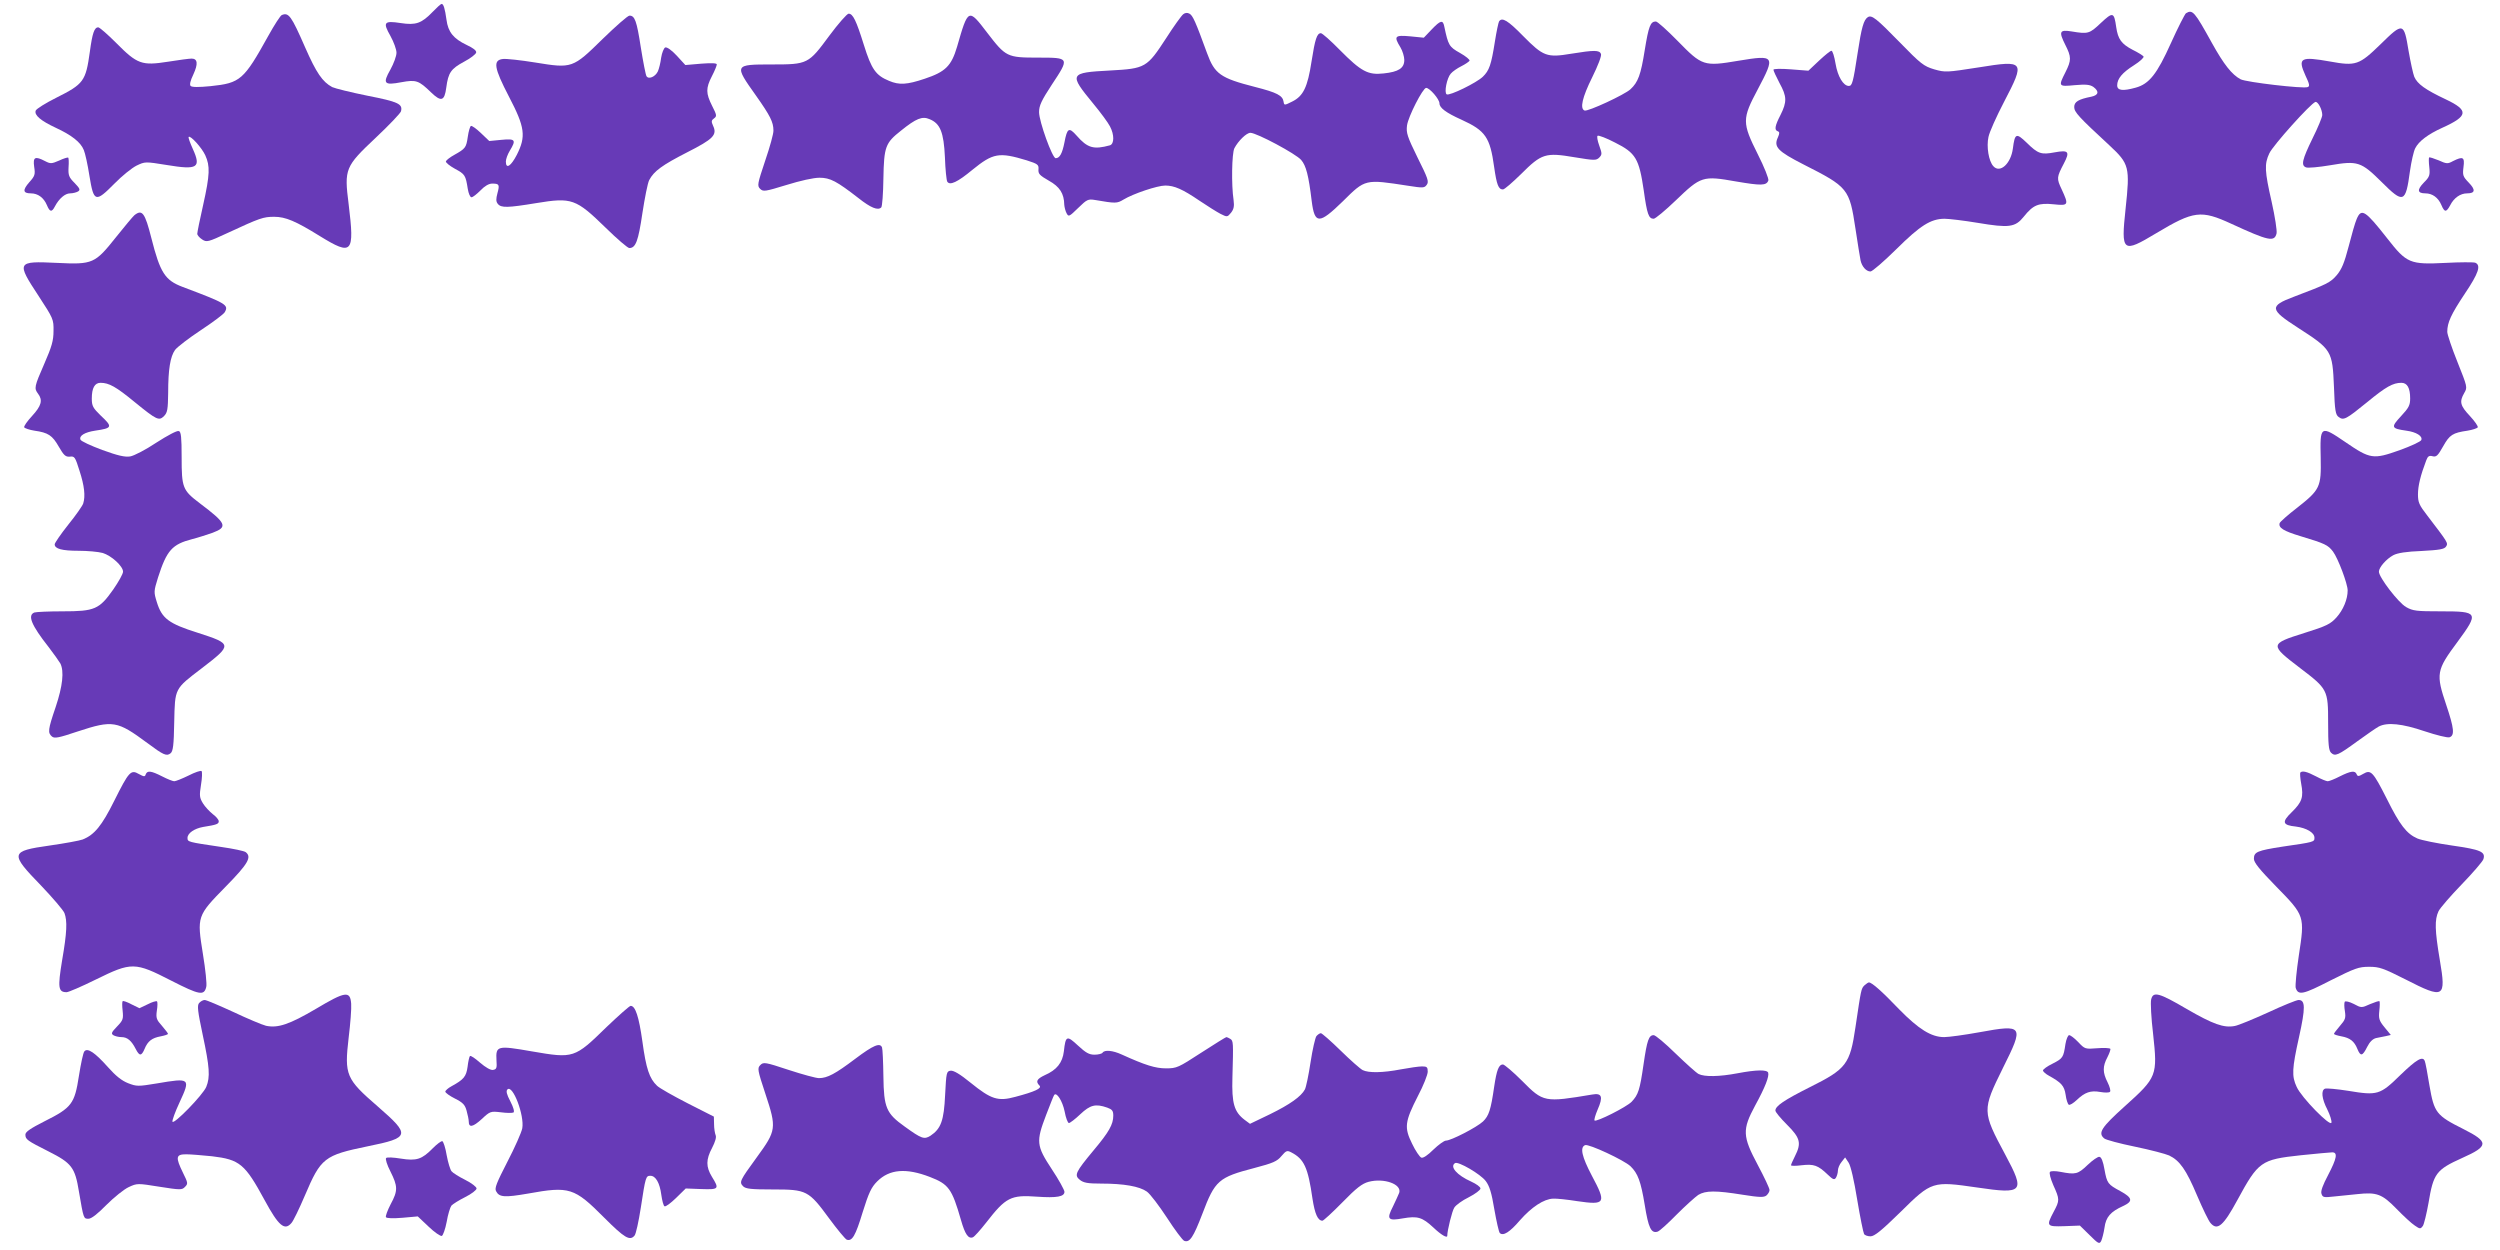
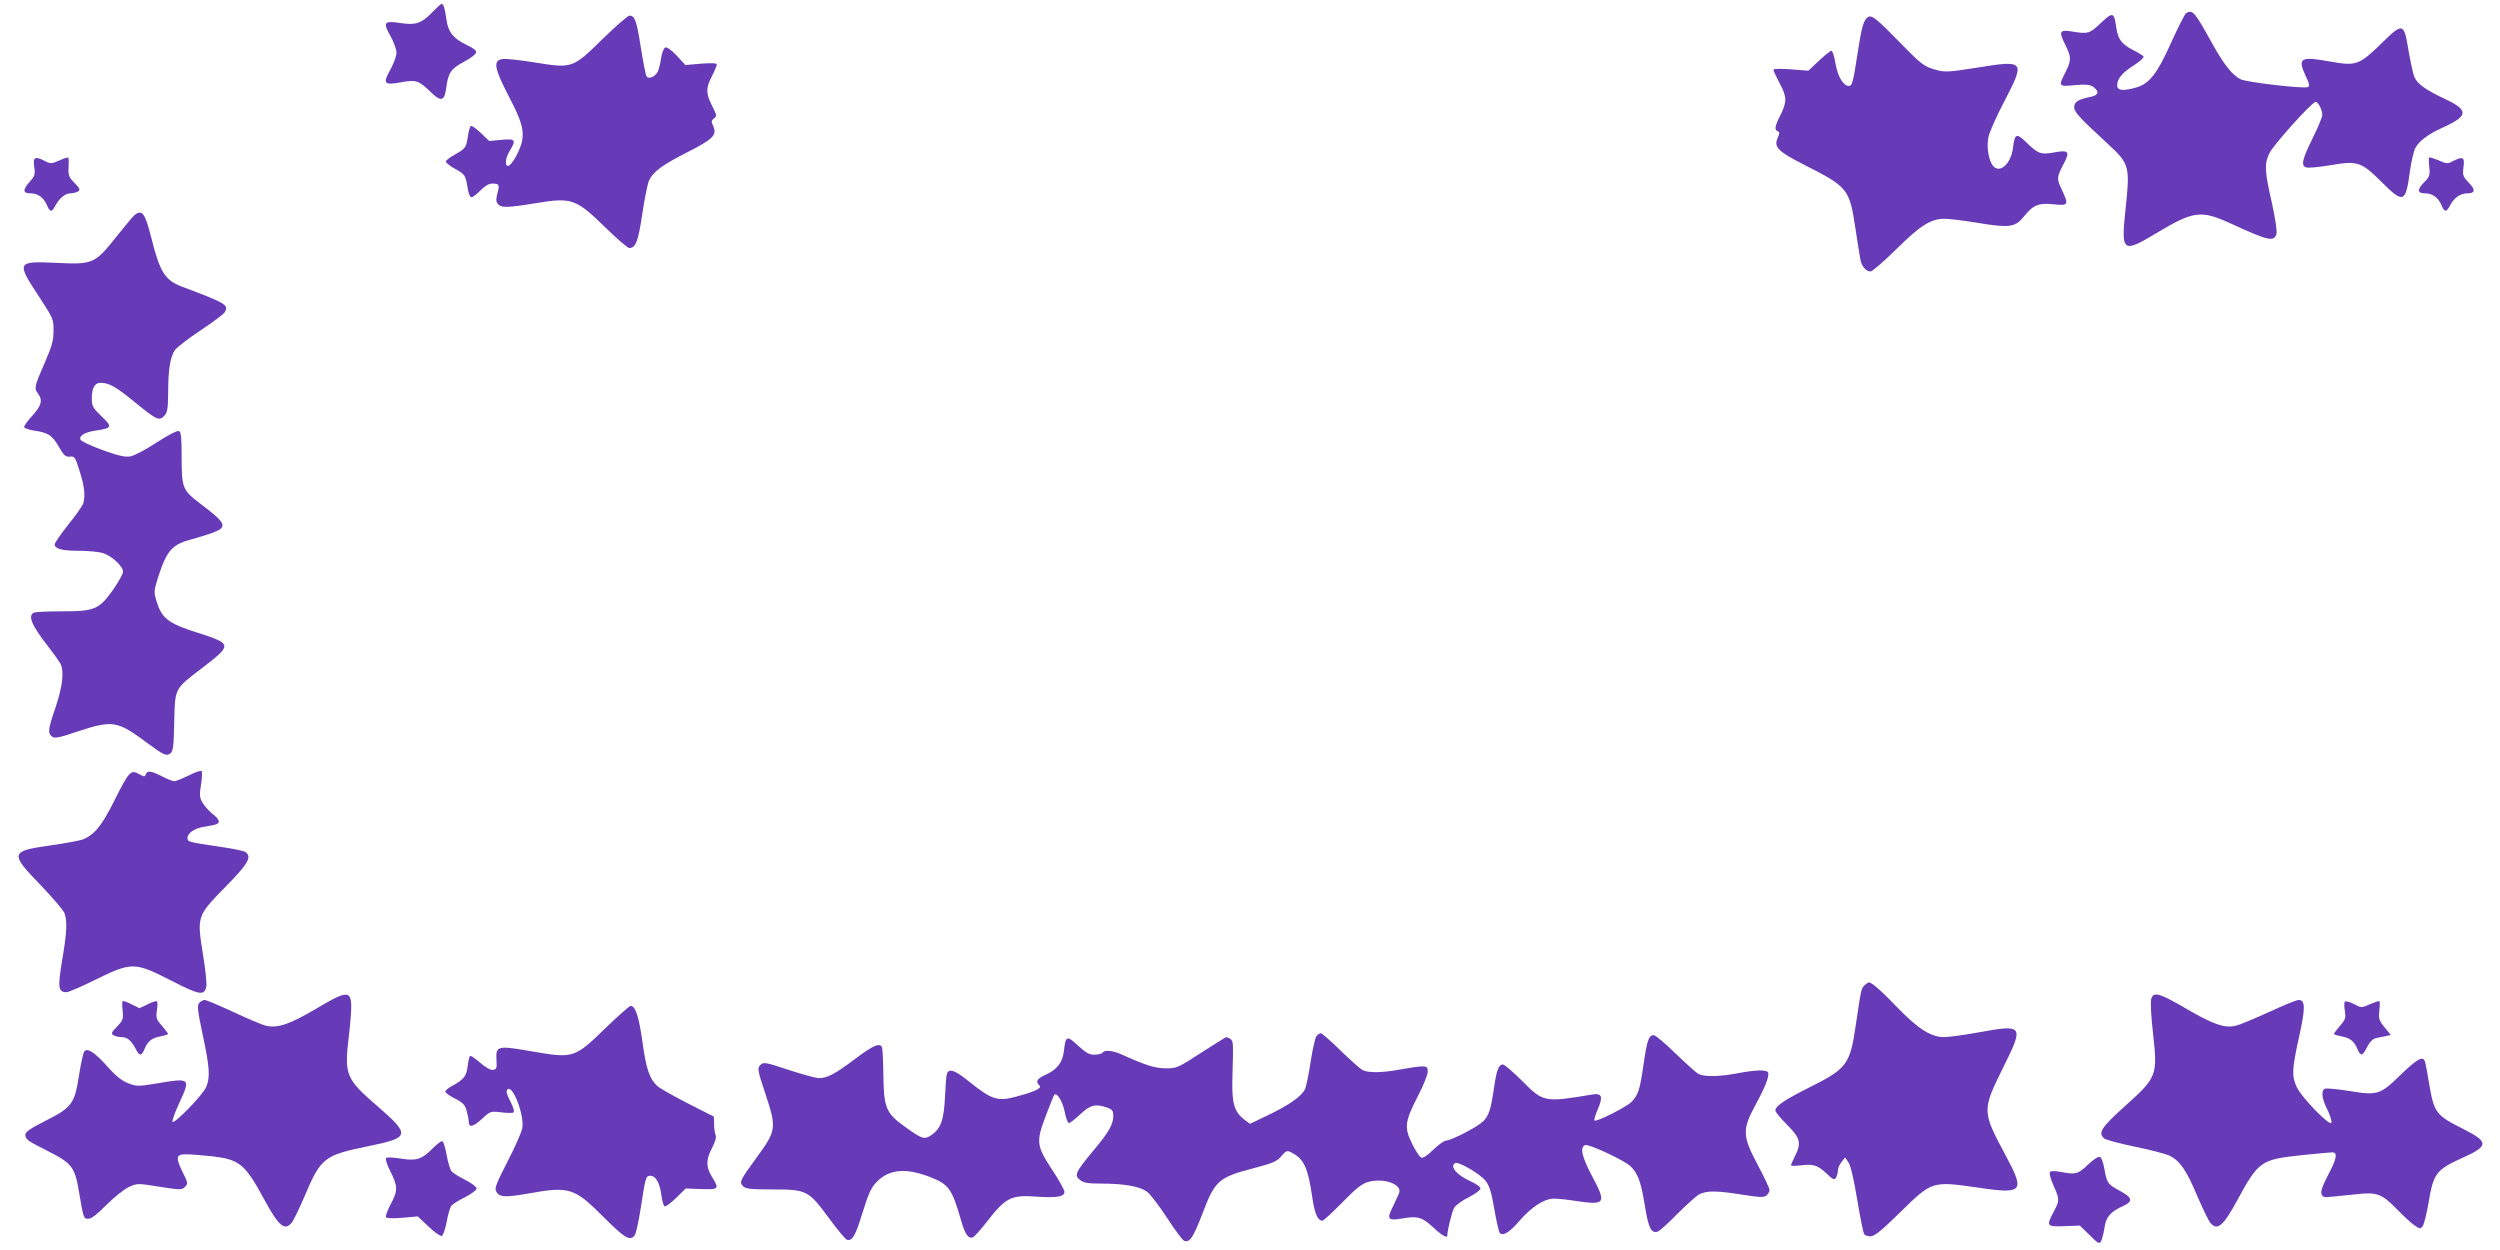
<svg xmlns="http://www.w3.org/2000/svg" version="1.0" width="1280pt" height="640pt" viewBox="0 0 1280 640" preserveAspectRatio="xMidYMid meet">
  <g transform="translate(0,640) scale(0.1,-0.1)" fill="#673ab7" stroke="none">
    <path d="M2215 6339 c-57 -59 -86 -69 -164 -57 -85 13 -92 4 -52 -66 17 -31 31 -69 31 -86 0 -17 -14 -55 -31 -86 -41 -72 -33 -82 56 -65 76 14 89 9 152 -52 52 -50 69 -45 78 25 10 76 24 96 91 132 32 17 60 38 62 47 2 10 -15 23 -49 39 -67 32 -95 66 -103 129 -8 57 -15 81 -25 81 -4 0 -25 -19 -46 -41z" />
-     <path d="M6058 6327 c-9 -7 -48 -61 -87 -122 -99 -152 -106 -156 -288 -166 -209 -11 -211 -17 -86 -169 39 -47 77 -99 86 -117 23 -43 22 -90 0 -97 -84 -23 -115 -14 -171 50 -39 44 -48 39 -62 -35 -11 -56 -24 -81 -45 -81 -17 0 -85 188 -85 236 0 33 12 59 65 140 92 139 92 139 -70 139 -159 0 -165 3 -261 128 -96 126 -97 125 -154 -73 -29 -98 -60 -128 -165 -163 -92 -31 -131 -33 -183 -11 -68 28 -90 59 -129 184 -39 125 -56 160 -78 160 -8 0 -53 -51 -99 -113 -107 -145 -110 -147 -294 -147 -194 0 -194 -1 -81 -160 72 -102 89 -135 89 -178 1 -15 -18 -84 -42 -154 -40 -120 -42 -129 -26 -145 16 -15 24 -14 135 20 71 22 138 37 169 37 55 0 88 -18 199 -104 63 -50 100 -65 117 -48 5 5 10 71 11 148 3 163 10 182 90 245 78 63 109 75 146 59 55 -22 73 -67 79 -195 2 -62 8 -119 12 -125 13 -21 52 -3 128 60 107 87 137 92 279 49 56 -18 62 -22 60 -46 -2 -23 6 -31 53 -58 56 -31 78 -66 79 -123 1 -13 6 -33 12 -44 10 -19 13 -18 59 27 45 44 51 47 87 41 105 -18 112 -18 145 2 49 30 174 72 214 72 46 0 88 -18 176 -78 40 -27 88 -57 107 -67 34 -17 35 -17 54 6 14 18 17 33 13 64 -12 79 -9 240 4 266 20 38 62 79 82 79 32 0 234 -108 260 -139 25 -29 38 -78 54 -211 15 -119 38 -119 159 -1 116 115 113 114 334 80 77 -12 84 -12 96 5 12 16 6 33 -47 139 -53 108 -59 127 -54 165 6 45 81 192 98 192 18 0 68 -58 68 -79 0 -23 33 -48 113 -84 123 -56 146 -90 167 -242 13 -91 22 -115 45 -115 8 0 49 36 93 79 105 105 125 111 273 86 103 -17 111 -17 127 -2 15 16 15 20 0 62 -9 25 -13 47 -8 50 5 3 45 -12 89 -35 106 -53 123 -82 147 -245 17 -122 25 -145 51 -145 8 0 59 42 113 94 129 124 138 127 308 97 129 -22 156 -22 166 5 3 8 -21 69 -54 134 -81 162 -81 181 0 333 91 172 88 177 -99 146 -178 -30 -186 -27 -312 102 -53 54 -103 99 -111 99 -28 0 -37 -24 -57 -147 -20 -126 -34 -164 -73 -200 -30 -28 -218 -115 -235 -109 -25 10 -12 67 39 170 30 61 49 110 45 120 -8 20 -35 20 -152 1 -125 -21 -143 -14 -246 90 -78 80 -109 99 -124 75 -3 -5 -13 -51 -21 -102 -19 -121 -29 -149 -62 -181 -32 -31 -171 -99 -185 -90 -14 8 1 84 21 106 9 11 34 28 54 38 20 10 39 23 42 28 3 5 -19 23 -49 40 -56 31 -60 40 -80 134 -7 37 -19 34 -65 -14 l-40 -42 -70 7 c-79 7 -85 1 -50 -56 11 -18 20 -48 20 -65 0 -42 -29 -61 -106 -69 -80 -9 -115 10 -224 120 -46 47 -90 86 -97 86 -20 0 -30 -29 -48 -145 -20 -131 -42 -177 -99 -205 -40 -20 -41 -20 -44 -1 -5 32 -33 47 -147 76 -176 45 -206 66 -245 173 -59 162 -73 193 -90 202 -11 6 -22 5 -32 -3z" />
    <path d="M11192 6332 c-6 -5 -41 -73 -77 -153 -71 -158 -111 -209 -181 -228 -65 -18 -94 -15 -94 12 0 34 26 65 86 103 30 19 52 39 49 45 -4 5 -29 21 -56 34 -57 30 -75 54 -84 116 -11 78 -17 79 -79 21 -58 -55 -65 -57 -149 -43 -62 10 -67 0 -33 -68 32 -63 32 -79 1 -141 -37 -73 -36 -74 48 -66 57 5 77 3 95 -9 31 -23 27 -42 -10 -50 -66 -13 -88 -26 -88 -53 0 -26 22 -50 181 -197 101 -94 105 -110 82 -324 -24 -223 -16 -229 157 -125 192 115 229 120 385 48 191 -88 220 -94 231 -49 3 13 -8 85 -25 161 -36 158 -38 194 -12 249 18 40 213 257 236 263 13 3 35 -39 35 -67 0 -10 -22 -64 -50 -120 -53 -109 -60 -138 -33 -148 9 -4 65 1 124 11 140 24 158 18 262 -85 113 -113 124 -109 146 55 7 49 19 102 27 117 18 36 66 72 139 105 133 60 136 89 18 145 -106 50 -146 79 -162 116 -6 15 -19 75 -29 132 -24 147 -28 148 -144 34 -109 -106 -126 -112 -258 -88 -152 27 -167 19 -126 -72 21 -44 23 -55 11 -59 -23 -9 -314 25 -343 40 -45 24 -86 76 -147 186 -89 161 -99 173 -133 152z" />
-     <path d="M1443 6323 c-7 -2 -38 -50 -69 -106 -126 -227 -143 -242 -295 -258 -61 -6 -96 -6 -103 1 -6 6 -2 26 14 59 25 54 22 81 -9 81 -11 0 -66 -7 -121 -16 -134 -21 -157 -13 -265 96 -44 44 -85 80 -92 80 -20 0 -30 -29 -43 -125 -21 -151 -31 -165 -173 -236 -54 -27 -100 -56 -104 -65 -9 -23 25 -52 102 -88 82 -38 128 -74 144 -114 7 -16 20 -75 29 -133 22 -135 31 -137 128 -39 38 39 89 80 113 92 44 21 44 21 156 3 157 -26 176 -14 132 83 -14 31 -24 58 -21 61 9 9 67 -55 85 -94 25 -55 24 -98 -11 -255 -17 -74 -30 -140 -30 -147 0 -7 11 -20 25 -29 23 -15 29 -14 132 34 164 76 181 82 237 82 58 0 110 -22 234 -99 166 -102 178 -89 147 164 -23 181 -18 192 139 340 68 64 126 125 129 135 10 38 -14 49 -172 80 -84 17 -165 37 -180 44 -50 27 -81 72 -139 204 -70 160 -84 180 -119 165z" />
    <path d="M3086 6201 c-154 -151 -156 -152 -346 -121 -74 12 -148 20 -165 18 -52 -6 -46 -45 31 -193 82 -157 88 -203 40 -298 -30 -58 -56 -75 -56 -34 0 12 9 37 20 55 34 56 29 63 -43 56 l-62 -6 -43 41 c-24 23 -47 39 -51 36 -5 -3 -12 -28 -16 -56 -8 -55 -12 -60 -69 -92 -22 -12 -41 -27 -43 -33 -2 -6 19 -23 46 -38 52 -28 55 -33 66 -103 4 -24 12 -43 19 -43 7 0 27 16 46 35 22 23 43 35 60 35 36 0 39 -5 27 -49 -8 -30 -8 -43 2 -55 17 -21 50 -20 196 4 183 30 203 23 356 -126 58 -57 113 -104 121 -104 33 0 46 36 67 178 12 78 27 155 35 170 24 46 67 77 194 142 134 68 155 89 133 136 -10 22 -9 28 5 38 15 11 14 17 -10 64 -32 64 -33 90 -1 152 14 27 25 54 25 60 0 7 -26 8 -80 4 l-81 -7 -44 48 c-26 28 -50 45 -59 42 -7 -3 -17 -27 -21 -53 -3 -25 -11 -57 -17 -70 -13 -27 -47 -42 -58 -24 -4 6 -17 72 -29 147 -21 137 -31 163 -58 163 -9 0 -70 -54 -137 -119z" />
    <path d="M9563 6312 c-21 -14 -32 -52 -52 -184 -23 -151 -28 -168 -45 -168 -28 0 -57 48 -68 114 -6 36 -15 66 -21 66 -6 0 -34 -23 -64 -51 l-54 -51 -90 7 c-51 4 -89 3 -89 -2 0 -5 14 -36 31 -68 38 -69 39 -96 5 -164 -29 -56 -32 -77 -14 -83 10 -4 10 -10 1 -31 -23 -49 -2 -71 131 -139 229 -116 235 -124 266 -329 11 -74 23 -146 26 -162 7 -32 29 -57 51 -57 9 0 68 51 132 114 123 122 176 155 246 156 22 0 99 -9 171 -21 161 -27 192 -23 236 32 48 60 75 71 153 63 76 -8 78 -4 41 76 -27 57 -26 62 11 133 32 61 24 70 -47 57 -69 -13 -85 -8 -143 49 -54 52 -61 49 -71 -29 -10 -78 -66 -129 -100 -91 -24 26 -36 100 -25 150 5 25 41 105 79 178 110 211 107 216 -129 178 -166 -26 -171 -26 -228 -10 -53 16 -68 27 -178 140 -118 121 -142 140 -162 127z" />
    <path d="M303 5578 c-39 -17 -45 -17 -72 -3 -52 27 -63 21 -56 -29 6 -39 4 -47 -25 -79 -35 -40 -33 -57 8 -57 36 0 66 -22 82 -60 15 -36 25 -38 41 -7 21 40 52 67 78 67 14 0 33 5 41 10 12 8 9 15 -18 43 -30 30 -33 40 -31 81 2 25 1 47 -2 49 -2 2 -23 -4 -46 -15z" />
    <path d="M12437 5594 c-2 -3 -2 -25 1 -50 4 -41 2 -49 -28 -79 -36 -37 -33 -55 8 -55 36 0 66 -22 82 -60 16 -38 25 -38 45 -1 19 38 52 61 87 61 41 0 44 18 8 55 -30 31 -32 38 -27 79 7 52 -2 57 -54 31 -27 -15 -33 -14 -73 4 -25 10 -46 17 -49 15z" />
    <path d="M688 5298 c-8 -7 -50 -57 -93 -111 -109 -137 -119 -142 -303 -133 -207 10 -209 5 -94 -170 75 -115 77 -119 76 -179 0 -49 -9 -80 -47 -167 -52 -119 -53 -126 -32 -154 25 -33 17 -62 -31 -114 -25 -27 -43 -53 -40 -58 3 -5 27 -13 52 -17 71 -10 92 -24 125 -82 26 -45 35 -53 57 -51 24 3 27 -2 49 -72 25 -77 31 -130 19 -168 -4 -12 -38 -61 -77 -109 -38 -48 -69 -93 -69 -100 0 -23 38 -33 122 -33 46 0 101 -5 123 -11 45 -13 105 -68 105 -96 0 -11 -23 -52 -50 -91 -72 -102 -95 -112 -259 -112 -71 0 -136 -3 -145 -6 -36 -14 -16 -64 73 -177 26 -34 53 -72 60 -84 20 -40 12 -115 -24 -223 -40 -117 -41 -132 -19 -151 13 -11 34 -7 132 26 180 59 202 55 356 -59 83 -62 99 -69 119 -53 13 10 17 41 19 159 4 176 0 169 143 278 155 119 155 123 -22 180 -149 47 -184 73 -210 157 -16 52 -16 55 6 126 45 140 72 170 176 197 28 7 74 22 103 32 80 30 72 48 -66 152 -87 66 -92 79 -92 234 0 104 -3 131 -14 135 -9 4 -59 -23 -115 -59 -54 -36 -115 -68 -135 -71 -27 -4 -62 4 -142 33 -59 22 -109 45 -112 53 -8 20 22 38 75 46 89 13 91 19 28 78 -39 38 -45 49 -45 86 0 55 15 81 45 81 43 0 79 -20 175 -99 113 -92 124 -97 150 -71 17 17 20 34 21 118 0 122 11 186 35 220 11 15 71 61 133 102 62 41 117 82 122 92 21 37 7 45 -216 129 -90 34 -115 72 -160 250 -33 130 -47 149 -87 117z" />
-     <path d="M12066 5278 c-8 -18 -26 -81 -41 -140 -22 -84 -35 -116 -61 -147 -33 -38 -47 -45 -221 -111 -125 -47 -122 -65 21 -157 175 -113 178 -117 186 -306 4 -119 8 -141 24 -152 25 -19 38 -12 146 76 96 79 132 99 175 99 30 0 45 -26 45 -80 0 -35 -7 -48 -47 -91 -53 -57 -50 -63 27 -74 52 -7 85 -28 77 -48 -3 -8 -53 -31 -111 -52 -135 -48 -150 -46 -277 41 -129 88 -131 86 -127 -81 3 -149 -3 -162 -121 -255 -47 -36 -86 -71 -89 -78 -8 -24 20 -41 106 -67 126 -38 141 -45 167 -79 26 -35 75 -165 75 -199 0 -46 -23 -100 -57 -138 -31 -34 -50 -44 -165 -80 -178 -56 -178 -60 -22 -179 142 -108 144 -112 144 -281 0 -110 3 -141 15 -153 21 -20 35 -14 135 59 47 34 96 68 109 75 44 23 120 15 235 -24 60 -20 117 -34 127 -31 28 9 24 46 -16 165 -54 160 -51 178 57 323 111 151 108 157 -84 157 -126 0 -144 2 -179 22 -39 22 -139 152 -139 181 0 22 38 65 73 84 22 12 68 19 146 22 92 5 116 9 125 23 11 18 11 18 -96 158 -42 54 -48 68 -48 109 0 43 13 97 42 173 8 22 15 27 33 22 19 -5 27 3 54 51 33 59 49 69 125 80 25 4 49 12 52 17 3 5 -15 31 -40 58 -50 53 -55 73 -29 118 17 29 16 31 -35 159 -29 72 -52 141 -52 154 0 48 20 90 89 194 72 107 85 147 54 160 -10 3 -78 3 -151 -1 -183 -9 -199 -3 -299 125 -113 144 -133 157 -157 99z" />
    <path d="M965 2429 c-33 -16 -65 -29 -73 -29 -7 0 -35 11 -62 25 -57 29 -76 31 -84 10 -4 -13 -9 -12 -35 2 -41 24 -51 13 -126 -137 -64 -129 -102 -174 -161 -198 -16 -6 -92 -20 -169 -31 -204 -29 -206 -39 -43 -207 59 -62 112 -124 118 -139 15 -40 13 -98 -12 -242 -23 -140 -20 -163 23 -163 10 0 77 29 150 65 183 90 199 90 386 -6 145 -74 168 -78 179 -32 4 13 -4 89 -17 168 -31 194 -31 195 117 346 115 117 134 151 102 176 -7 6 -65 18 -128 27 -168 25 -170 25 -170 46 0 24 35 48 80 56 69 11 80 15 80 29 0 8 -14 25 -31 37 -16 13 -39 37 -50 55 -17 28 -19 39 -10 94 6 35 7 67 3 71 -4 4 -34 -6 -67 -23z" />
-     <path d="M11778 2445 c-3 -3 -1 -29 4 -57 13 -69 5 -94 -48 -146 -53 -51 -48 -67 21 -74 54 -7 95 -31 95 -57 0 -22 0 -22 -165 -46 -128 -20 -145 -27 -145 -62 0 -19 28 -54 114 -142 147 -150 147 -151 116 -353 -12 -80 -19 -155 -16 -166 13 -40 38 -34 178 38 126 63 144 70 198 70 53 0 72 -7 187 -65 197 -101 208 -95 175 99 -26 154 -27 207 -7 250 8 17 62 79 119 138 57 59 107 117 111 129 12 38 -14 49 -161 70 -76 11 -156 27 -177 36 -55 24 -90 69 -156 202 -71 140 -82 152 -121 129 -24 -14 -29 -14 -34 -2 -8 20 -30 17 -86 -11 -27 -14 -55 -25 -62 -25 -7 0 -34 11 -60 25 -46 24 -69 30 -80 20z" />
    <path d="M9546 1355 c-17 -17 -17 -19 -46 -214 -28 -190 -46 -214 -235 -308 -131 -66 -175 -96 -175 -119 0 -8 27 -40 60 -73 68 -68 74 -94 40 -161 -11 -22 -20 -42 -20 -46 0 -4 25 -4 55 0 62 7 83 0 133 -48 27 -26 34 -28 42 -16 5 8 10 25 10 36 0 12 8 32 19 45 l18 23 18 -27 c11 -17 28 -91 44 -190 15 -90 31 -168 35 -175 4 -7 19 -12 33 -12 20 0 56 29 153 124 161 159 164 159 393 126 237 -35 247 -24 144 168 -119 222 -119 227 -12 444 109 218 105 224 -120 183 -77 -14 -158 -25 -181 -25 -66 0 -131 41 -230 142 -87 91 -140 138 -155 138 -4 0 -14 -7 -23 -15z" />
    <path d="M1618 1235 c-136 -80 -195 -100 -256 -87 -20 5 -96 37 -168 71 -72 33 -137 61 -146 61 -9 0 -21 -7 -29 -16 -10 -13 -7 -40 19 -163 35 -164 39 -215 18 -266 -17 -41 -167 -195 -173 -178 -2 7 14 51 36 98 58 125 55 127 -115 98 -97 -16 -104 -16 -148 1 -33 13 -63 37 -104 83 -65 73 -104 100 -120 80 -6 -6 -18 -63 -28 -126 -22 -142 -36 -162 -176 -232 -71 -36 -98 -54 -98 -68 0 -25 9 -31 118 -86 119 -60 136 -82 156 -205 24 -141 24 -140 49 -140 15 0 47 25 92 71 39 39 90 80 114 91 43 20 45 20 157 2 107 -17 116 -17 131 -1 16 16 16 20 -10 72 -39 80 -37 95 16 95 23 0 82 -5 132 -10 143 -17 169 -39 270 -225 71 -131 102 -158 137 -117 9 9 40 73 69 141 82 193 99 206 322 252 217 44 220 57 51 204 -163 141 -171 161 -149 351 9 73 15 151 13 175 -5 67 -29 64 -180 -26z" />
    <path d="M11014 1283 c-4 -15 0 -95 10 -178 23 -212 20 -221 -145 -369 -121 -109 -139 -137 -105 -165 8 -7 79 -26 157 -42 78 -16 157 -37 175 -45 54 -26 87 -72 143 -205 29 -68 60 -132 69 -141 35 -41 66 -14 137 117 108 199 121 208 324 230 79 8 152 15 162 15 29 0 24 -30 -21 -116 -27 -51 -39 -83 -34 -96 6 -19 12 -20 65 -14 32 3 86 9 118 12 100 11 127 1 201 -75 36 -37 78 -76 94 -86 26 -18 29 -18 41 -2 6 9 19 62 29 118 25 151 39 170 172 230 137 61 138 82 7 148 -140 70 -150 84 -174 222 -10 63 -21 120 -24 126 -10 28 -42 9 -125 -71 -104 -102 -117 -106 -267 -81 -57 9 -111 14 -119 11 -21 -8 -17 -51 12 -107 14 -28 23 -58 21 -67 -5 -23 -154 129 -178 183 -26 55 -24 93 12 255 33 149 33 190 -2 190 -11 0 -82 -29 -157 -64 -75 -34 -152 -66 -170 -69 -56 -11 -111 9 -246 87 -143 84 -172 91 -182 49z" />
    <path d="M628 1274 c-3 -3 -3 -25 0 -50 4 -41 2 -48 -29 -80 -28 -29 -31 -36 -19 -44 8 -5 27 -10 42 -10 30 0 51 -18 73 -61 19 -37 29 -37 45 0 16 40 38 57 83 65 20 4 37 9 37 13 0 3 -14 21 -31 41 -28 31 -31 40 -26 77 4 23 4 45 1 48 -4 3 -25 -3 -48 -15 l-42 -20 -41 20 c-22 12 -43 19 -45 16z" />
    <path d="M12005 1271 c-3 -6 -3 -27 1 -49 5 -34 2 -43 -25 -74 -17 -20 -31 -38 -31 -41 0 -4 17 -9 38 -13 44 -8 66 -25 82 -65 16 -39 26 -37 50 11 13 26 29 41 45 45 14 3 36 7 50 10 l26 6 -32 39 c-28 34 -31 45 -27 84 3 25 3 47 1 50 -3 2 -24 -5 -48 -15 -44 -20 -45 -20 -84 1 -22 11 -42 16 -46 11z" />
    <path d="M3106 1142 c-165 -161 -168 -162 -383 -125 -178 31 -185 29 -181 -46 3 -40 0 -46 -18 -49 -12 -2 -38 13 -66 37 -25 22 -48 38 -52 34 -3 -3 -9 -28 -12 -55 -7 -50 -19 -65 -83 -100 -17 -9 -31 -22 -31 -27 0 -6 22 -22 50 -36 40 -20 51 -32 59 -62 6 -21 11 -46 11 -55 0 -33 21 -29 66 12 44 41 46 41 99 35 29 -4 58 -4 64 -1 6 4 0 26 -16 57 -19 36 -23 53 -15 61 27 27 88 -133 76 -199 -4 -21 -38 -98 -76 -171 -55 -107 -67 -136 -58 -151 16 -31 43 -33 164 -12 211 38 236 31 389 -123 105 -105 132 -121 156 -92 7 8 21 72 32 143 24 158 26 163 49 163 27 0 48 -36 56 -98 4 -29 11 -55 16 -58 6 -4 32 16 59 42 l50 49 79 -3 c91 -3 94 0 55 63 -31 51 -31 88 1 148 16 31 23 55 18 65 -4 10 -8 35 -8 56 l-1 39 -134 68 c-74 38 -145 78 -157 90 -39 37 -56 87 -75 227 -18 128 -36 182 -60 182 -6 0 -61 -49 -123 -108z" />
    <path d="M6740 1095 c-6 -8 -20 -68 -30 -134 -10 -66 -23 -128 -29 -139 -19 -36 -77 -77 -179 -127 l-102 -49 -27 20 c-54 41 -67 84 -63 218 5 179 5 187 -11 197 -8 5 -17 9 -20 9 -3 0 -61 -36 -129 -80 -117 -76 -125 -80 -180 -80 -54 0 -106 16 -227 71 -46 21 -88 25 -98 9 -3 -5 -22 -10 -41 -10 -28 0 -45 10 -85 47 -57 53 -63 51 -72 -30 -7 -58 -36 -95 -98 -122 -40 -19 -48 -32 -27 -53 14 -14 -22 -31 -124 -58 -88 -24 -123 -13 -228 72 -55 45 -88 64 -103 62 -21 -3 -22 -9 -28 -124 -6 -131 -21 -173 -75 -209 -32 -20 -45 -16 -132 47 -94 67 -107 96 -109 257 -1 74 -4 140 -7 148 -10 26 -44 12 -137 -58 -102 -77 -143 -99 -186 -99 -15 0 -85 19 -155 42 -121 40 -129 41 -145 25 -16 -16 -15 -24 26 -148 58 -175 56 -187 -44 -324 -88 -121 -91 -127 -70 -149 14 -13 40 -16 153 -16 172 0 182 -5 287 -148 42 -57 82 -105 90 -109 28 -10 45 19 82 141 31 99 44 127 74 157 63 63 148 70 270 23 96 -37 113 -60 159 -220 21 -74 38 -98 61 -89 8 3 38 37 68 75 101 130 126 143 261 133 101 -7 140 0 140 25 0 9 -29 62 -65 116 -79 120 -81 141 -29 277 20 52 38 98 41 102 12 19 43 -30 54 -84 6 -33 16 -59 22 -59 5 0 32 20 58 45 51 48 78 55 138 34 25 -9 31 -16 31 -41 0 -45 -22 -84 -101 -178 -93 -112 -100 -127 -70 -151 19 -15 40 -19 110 -19 115 0 195 -14 233 -41 17 -12 63 -73 103 -134 40 -62 80 -115 88 -118 28 -11 47 18 93 138 65 172 83 187 267 235 95 25 116 34 138 61 24 28 29 30 50 19 66 -34 86 -77 109 -238 12 -77 27 -112 51 -112 5 0 51 42 102 94 72 74 101 96 134 105 79 21 171 -12 157 -56 -4 -10 -18 -41 -32 -70 -34 -66 -26 -75 51 -61 75 13 99 6 156 -47 40 -38 71 -56 71 -42 0 27 25 128 36 144 8 13 41 37 74 53 33 17 60 37 60 45 0 8 -21 23 -47 35 -74 33 -112 77 -83 95 16 10 130 -56 157 -92 19 -25 30 -60 44 -145 11 -62 23 -116 28 -121 17 -17 51 4 103 65 60 68 122 109 170 111 18 1 74 -5 124 -13 144 -21 150 -11 74 131 -51 97 -62 145 -34 156 19 7 199 -77 232 -108 38 -37 53 -77 73 -198 19 -119 33 -147 66 -137 10 3 54 43 98 88 44 44 94 89 110 100 38 23 90 23 227 1 88 -14 109 -14 122 -4 9 8 16 20 16 28 0 9 -27 66 -60 128 -79 148 -80 181 -14 304 52 95 73 150 67 169 -6 16 -61 15 -156 -3 -94 -18 -170 -19 -200 -4 -12 6 -65 54 -118 105 -53 52 -103 94 -112 94 -25 0 -34 -25 -52 -149 -19 -132 -27 -156 -61 -192 -26 -27 -181 -105 -190 -96 -3 3 4 28 16 56 29 66 22 86 -28 77 -245 -41 -250 -40 -359 70 -46 46 -91 84 -98 84 -21 0 -32 -27 -45 -115 -17 -118 -27 -148 -57 -177 -32 -30 -164 -98 -190 -98 -9 0 -38 -21 -64 -46 -29 -29 -53 -45 -62 -41 -8 3 -30 35 -47 71 -41 83 -38 112 30 245 28 53 50 109 50 124 0 23 -4 27 -29 27 -16 0 -65 -7 -108 -15 -93 -18 -166 -19 -196 -4 -12 6 -63 51 -113 100 -50 49 -96 89 -101 89 -6 0 -16 -7 -23 -15z" />
-     <path d="M10575 1054 c-10 -68 -13 -73 -66 -100 -27 -13 -49 -29 -49 -35 0 -5 14 -18 31 -27 63 -35 78 -51 85 -97 3 -25 11 -48 16 -51 5 -4 24 8 41 24 42 40 71 50 121 41 23 -4 45 -4 49 1 5 4 -1 26 -12 48 -26 51 -26 82 -1 129 10 20 17 39 15 43 -3 4 -33 6 -67 3 -62 -5 -64 -4 -97 31 -19 20 -40 36 -47 36 -6 0 -15 -21 -19 -46z" />
    <path d="M2216 521 c-56 -57 -83 -66 -164 -53 -37 6 -70 8 -75 3 -5 -5 5 -36 22 -69 38 -76 39 -98 1 -168 -16 -31 -27 -61 -24 -66 4 -6 37 -7 85 -3 l78 7 55 -52 c30 -29 61 -50 68 -48 6 2 18 35 25 72 6 37 18 75 24 83 7 8 39 28 71 44 32 16 58 36 58 44 0 8 -26 28 -58 44 -32 16 -64 36 -70 44 -7 8 -18 45 -25 82 -6 38 -17 70 -22 72 -6 2 -28 -15 -49 -36z" />
    <path d="M10688 435 c-49 -47 -61 -50 -138 -35 -26 5 -49 5 -54 0 -5 -6 2 -33 17 -68 33 -73 33 -78 2 -136 -39 -74 -37 -77 55 -74 l79 3 50 -49 c44 -44 50 -47 59 -30 5 11 13 41 17 68 7 55 31 82 95 111 52 24 49 42 -13 76 -65 35 -69 40 -82 111 -7 41 -16 64 -26 65 -7 2 -35 -17 -61 -42z" />
  </g>
</svg>